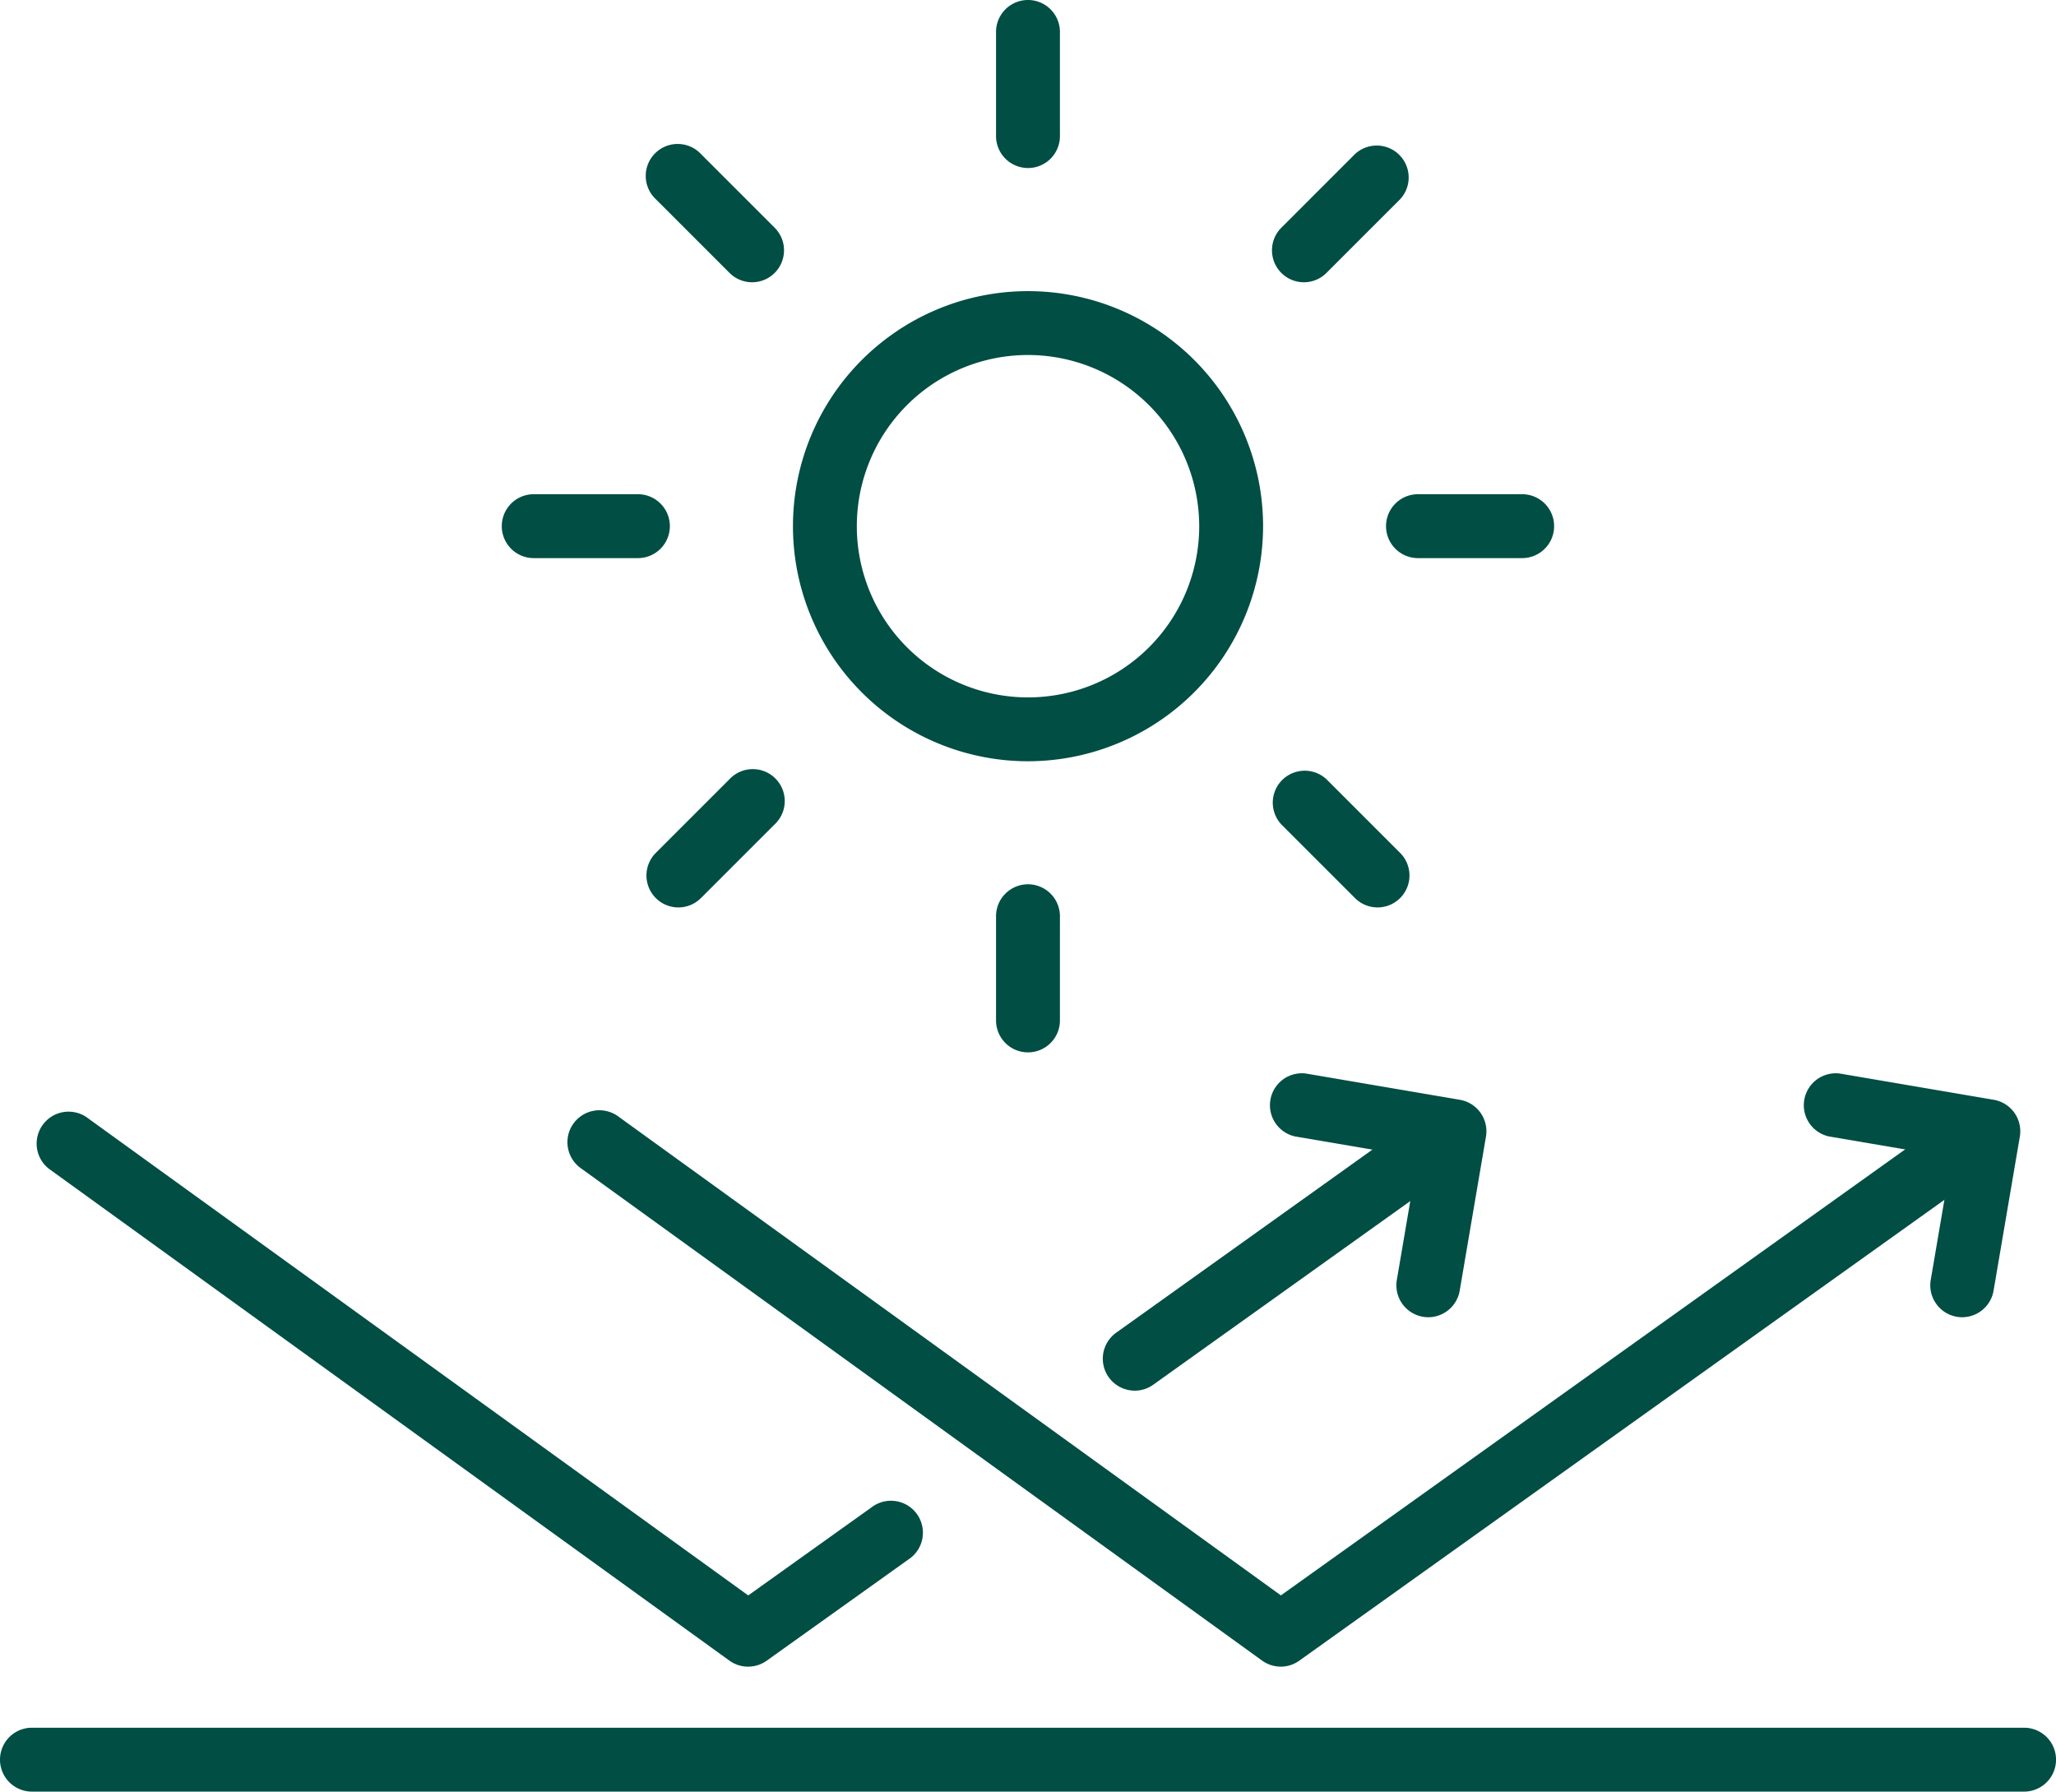
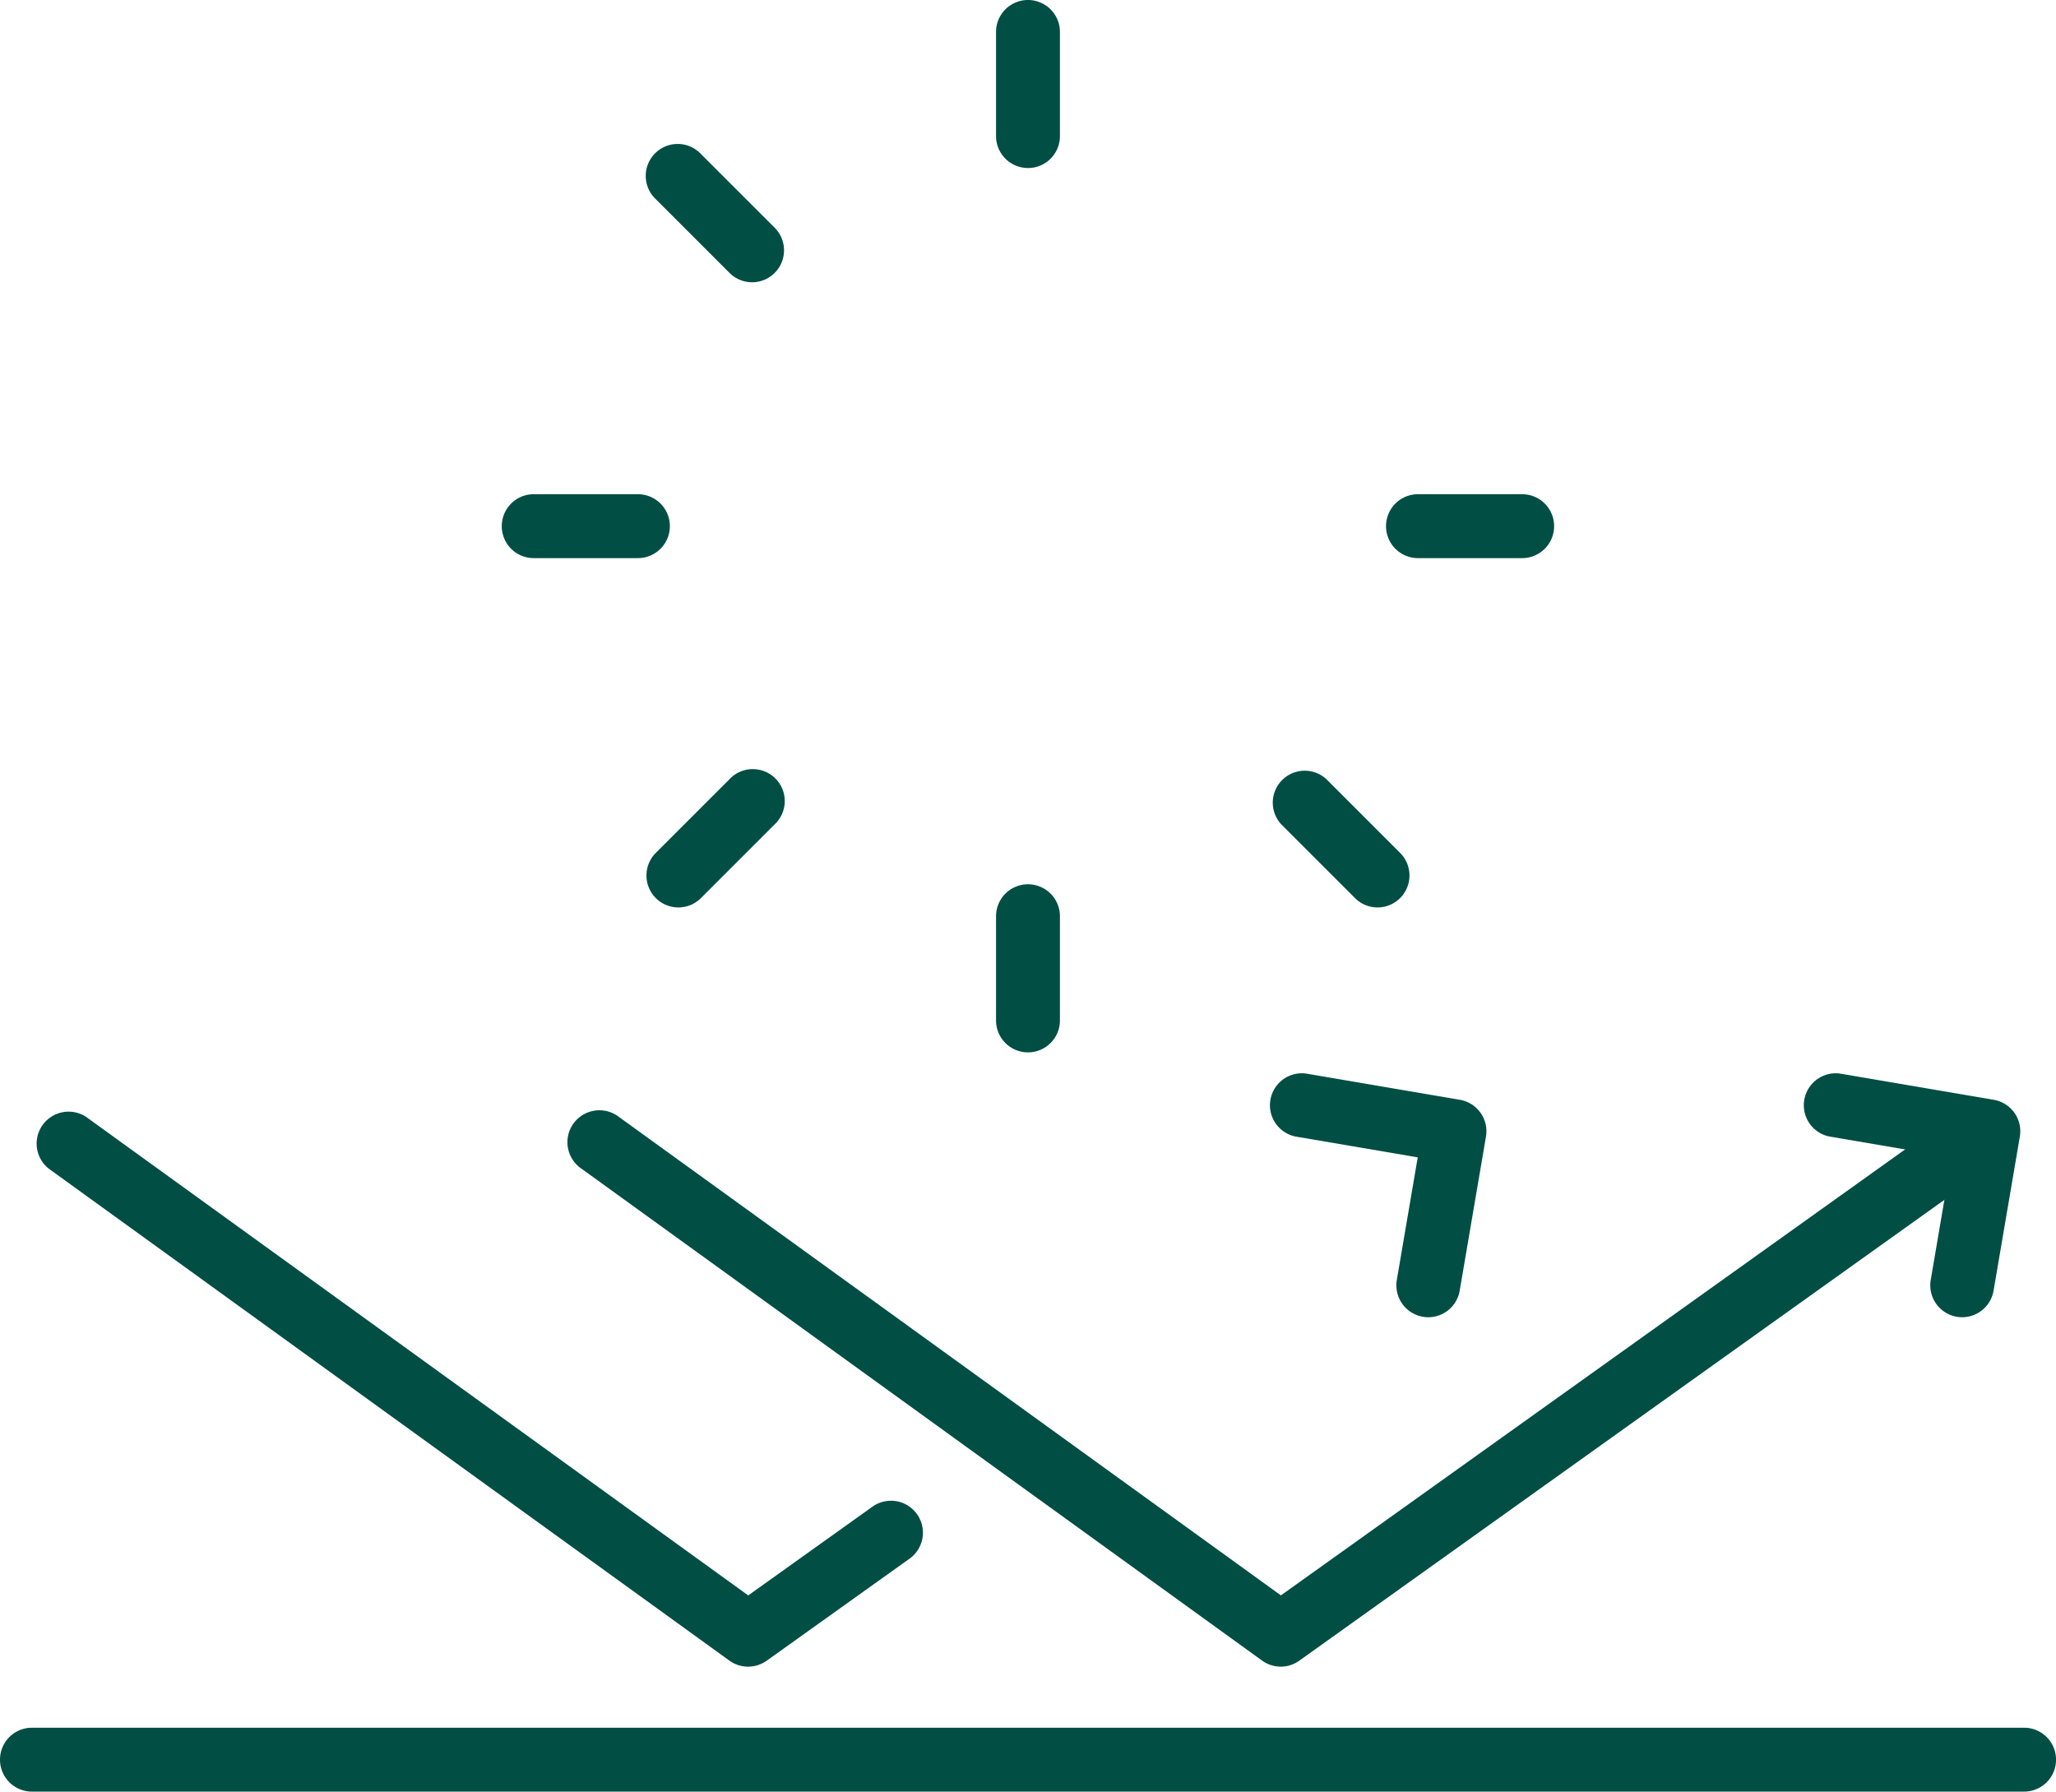
<svg xmlns="http://www.w3.org/2000/svg" width="57.921" height="50.473" viewBox="0 0 57.921 50.473">
-   <path d="M192.916,81.644a6.622,6.622,0,1,1,6.622-6.622,6.629,6.629,0,0,1-6.622,6.622m0-11.445a4.823,4.823,0,1,0,4.823,4.823,4.829,4.829,0,0,0-4.823-4.823" transform="translate(-163.955 -60.198)" fill="#004e44" />
  <path d="M234.916,4.733a.9.9,0,0,1-.9-.9V.9a.9.9,0,0,1,1.8,0V3.834a.9.9,0,0,1-.9.9" transform="translate(-205.956)" fill="#004e44" />
  <path d="M234.916,212.508a.9.9,0,0,1-.9-.9v-2.935a.9.9,0,0,1,1.8,0v2.935a.9.9,0,0,1-.9.9" transform="translate(-205.956 -182.861)" fill="#004e44" />
  <path d="M121.727,117.923h-2.935a.9.9,0,0,1,0-1.8h2.935a.9.9,0,1,1,0,1.8" transform="translate(-103.756 -102.2)" fill="#004e44" />
  <path d="M329.5,117.923h-2.935a.9.9,0,1,1,0-1.8H329.5a.9.9,0,1,1,0,1.8" transform="translate(-286.618 -102.2)" fill="#004e44" />
  <path d="M154.879,37.886a.9.9,0,0,1-.636-.263l-2.075-2.075a.9.9,0,1,1,1.272-1.272l2.075,2.075a.9.9,0,0,1-.636,1.535" transform="translate(-133.69 -29.934)" fill="#004e44" />
  <path d="M301.8,184.8a.9.9,0,0,1-.636-.263l-2.075-2.075a.9.9,0,0,1,1.272-1.272l2.075,2.075a.9.9,0,0,1-.636,1.535" transform="translate(-262.991 -159.236)" fill="#004e44" />
  <path d="M152.8,184.8a.9.9,0,0,1-.636-1.535l2.075-2.075a.9.9,0,1,1,1.272,1.272l-2.075,2.075a.9.9,0,0,1-.636.263" transform="translate(-133.69 -159.236)" fill="#004e44" />
-   <path d="M299.724,37.886a.9.9,0,0,1-.636-1.535l2.075-2.075a.9.9,0,0,1,1.272,1.272l-2.075,2.075a.9.9,0,0,1-.636.263" transform="translate(-262.992 -29.934)" fill="#004e44" />
  <path d="M153.6,330.375a.9.9,0,0,1-.527-.17L133.9,316.347a.9.9,0,1,1,1.054-1.458l18.649,13.479,18.871-13.482a.9.9,0,0,1,1.046,1.464l-19.4,13.858a.9.9,0,0,1-.523.168" transform="translate(-117.518 -283.423)" fill="#004e44" />
-   <path d="M259.977,322.6a.9.9,0,0,1-.524-1.631l8.507-6.078a.9.9,0,0,1,1.046,1.464l-8.507,6.078a.9.9,0,0,1-.522.168" transform="translate(-228.01 -283.423)" fill="#004e44" />
  <path d="M28.437,330.376a.9.9,0,0,1-.527-.17L8.737,316.348A.9.9,0,0,1,9.79,314.89L28.44,328.369l3.468-2.477a.9.9,0,1,1,1.046,1.463l-3.994,2.853a.9.9,0,0,1-.523.167" transform="translate(-7.361 -283.423)" fill="#004e44" />
  <path d="M302.536,312.708a.887.887,0,0,1-.152-.013.9.9,0,0,1-.735-1.038l.589-3.453-3.453-.589a.9.9,0,0,1,.3-1.773l4.34.74a.9.9,0,0,1,.735,1.038l-.74,4.34a.9.9,0,0,1-.885.748" transform="translate(-262.298 -275.599)" fill="#004e44" />
  <path d="M427.974,312.708a.887.887,0,0,1-.152-.013.9.9,0,0,1-.735-1.038l.589-3.453-3.454-.589a.9.9,0,0,1,.3-1.773l4.34.74a.9.9,0,0,1,.735,1.038l-.74,4.34a.9.9,0,0,1-.885.748" transform="translate(-372.695 -275.599)" fill="#004e44" />
  <path d="M57.022,469.78H.9a.9.9,0,0,1,0-1.8H57.022a.9.9,0,0,1,0,1.8" transform="translate(0 -419.307)" fill="#004e44" />
</svg>